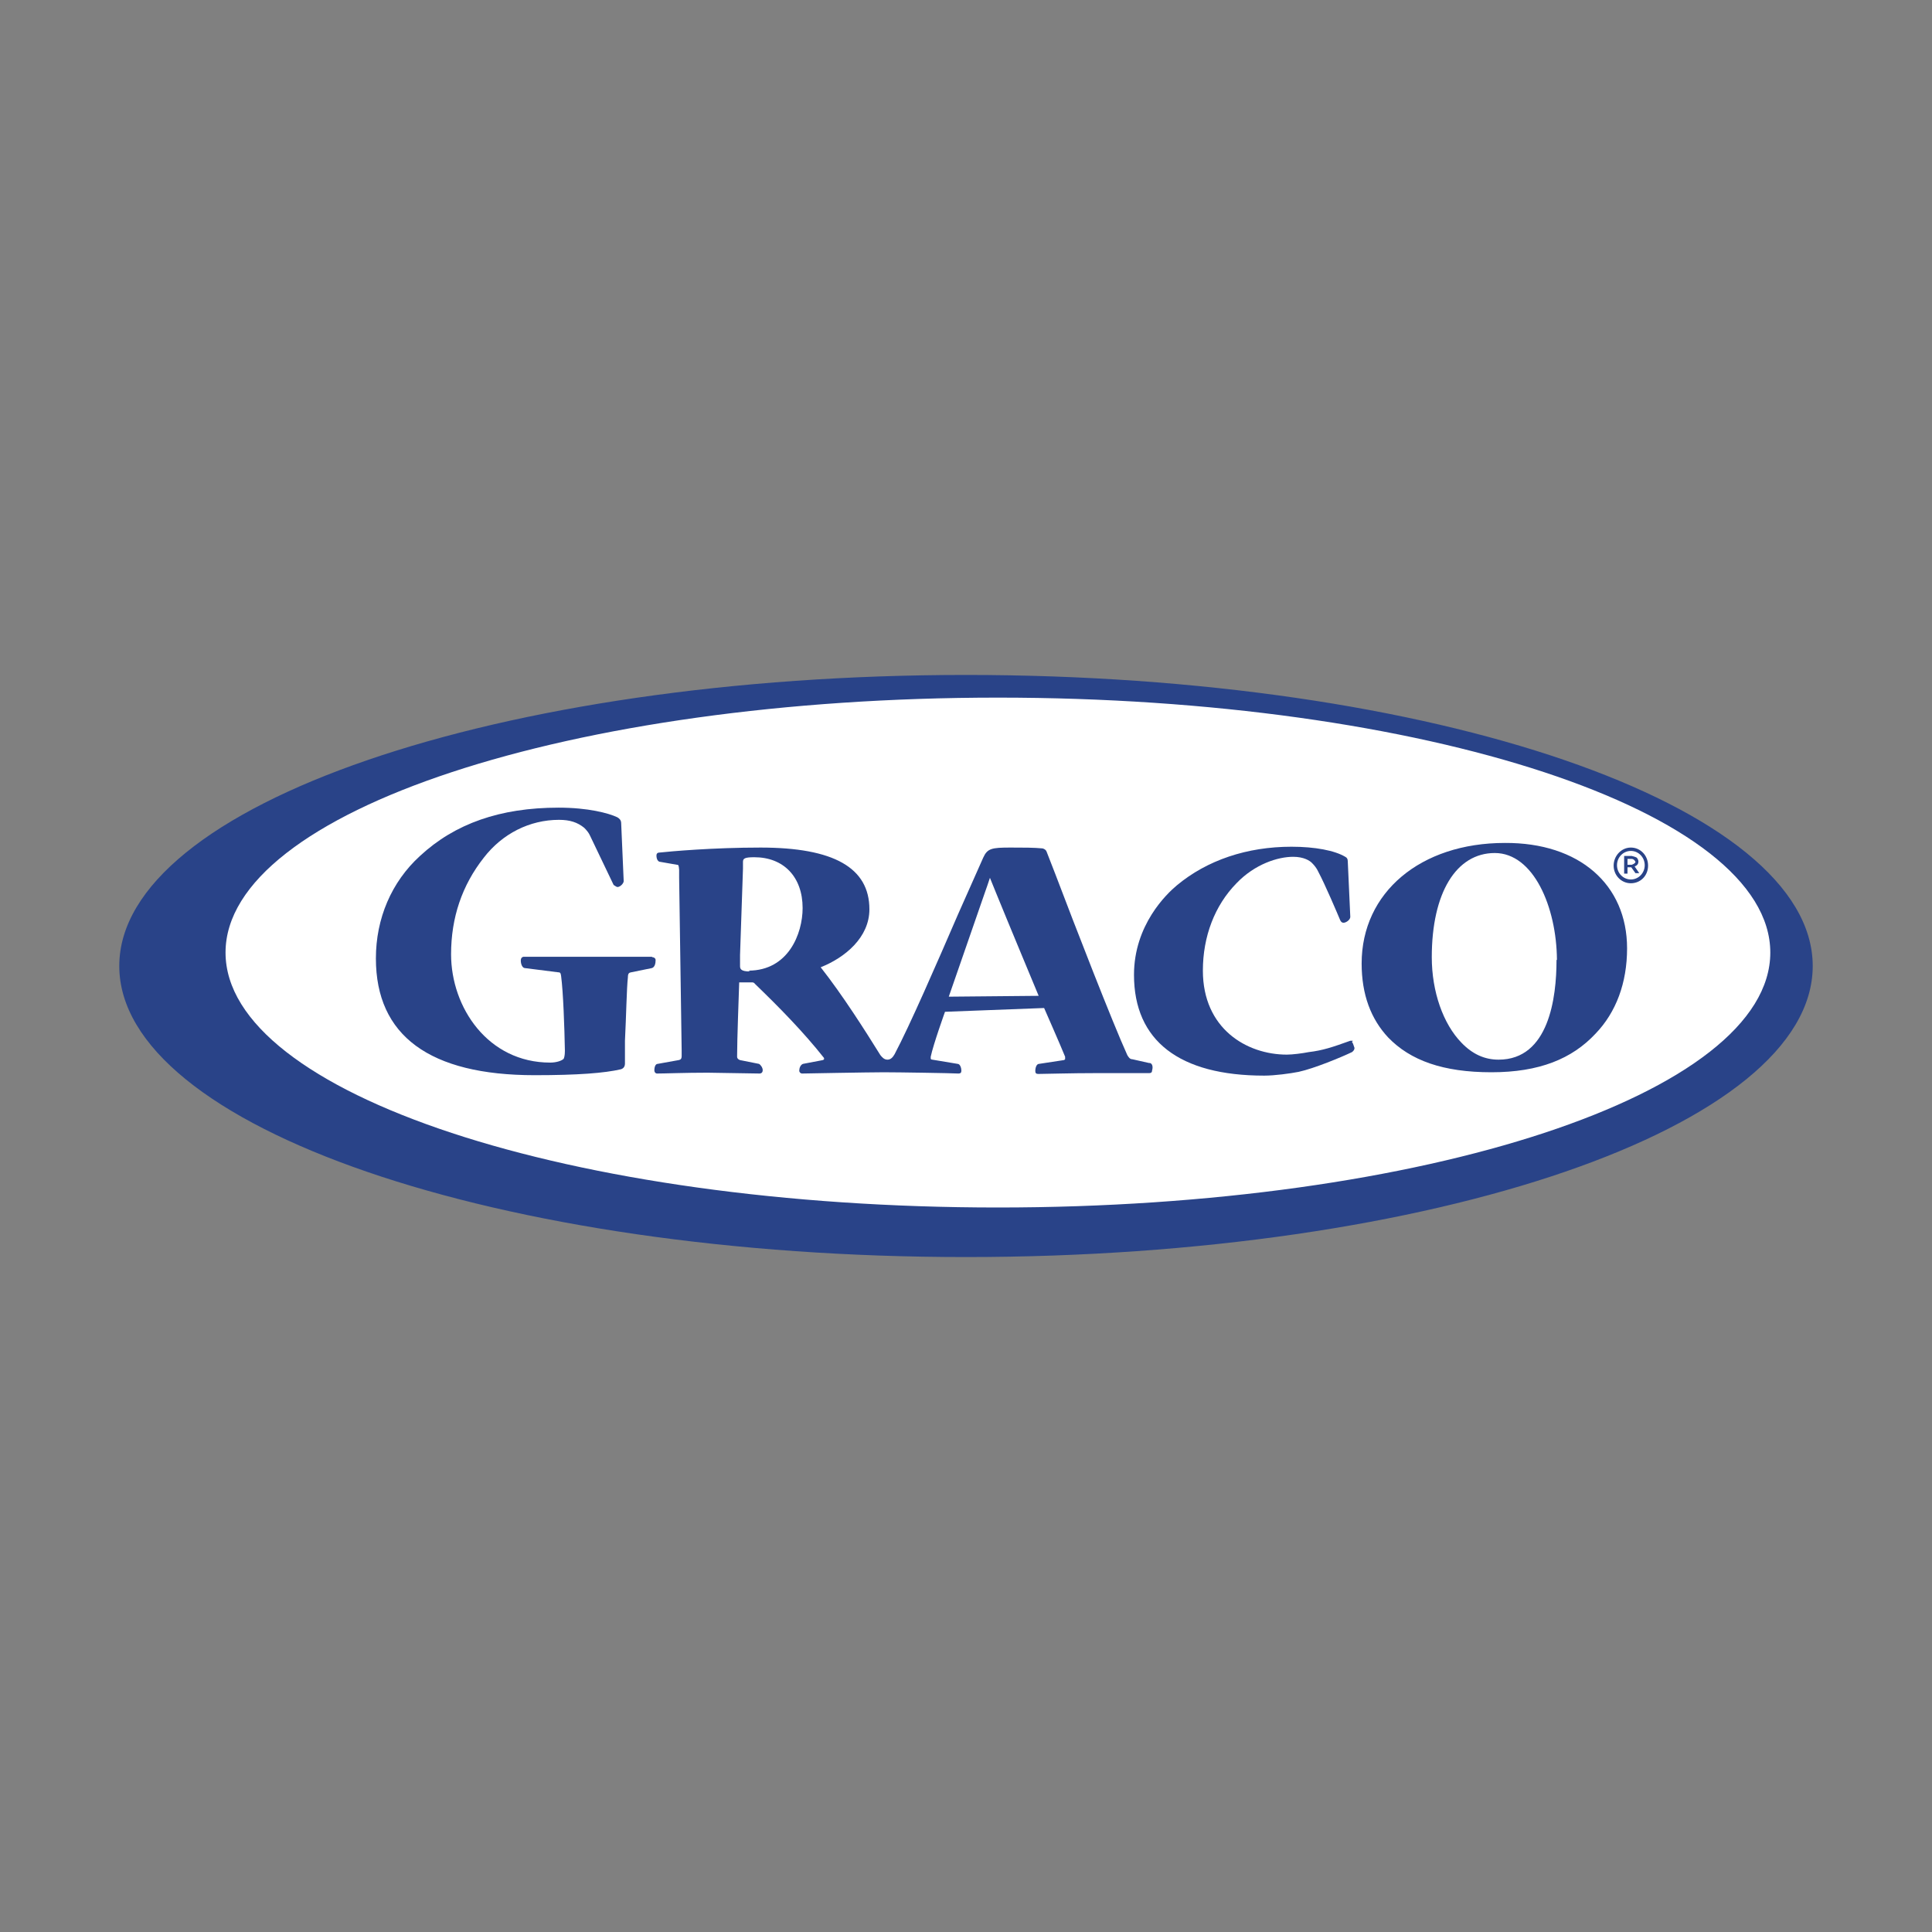
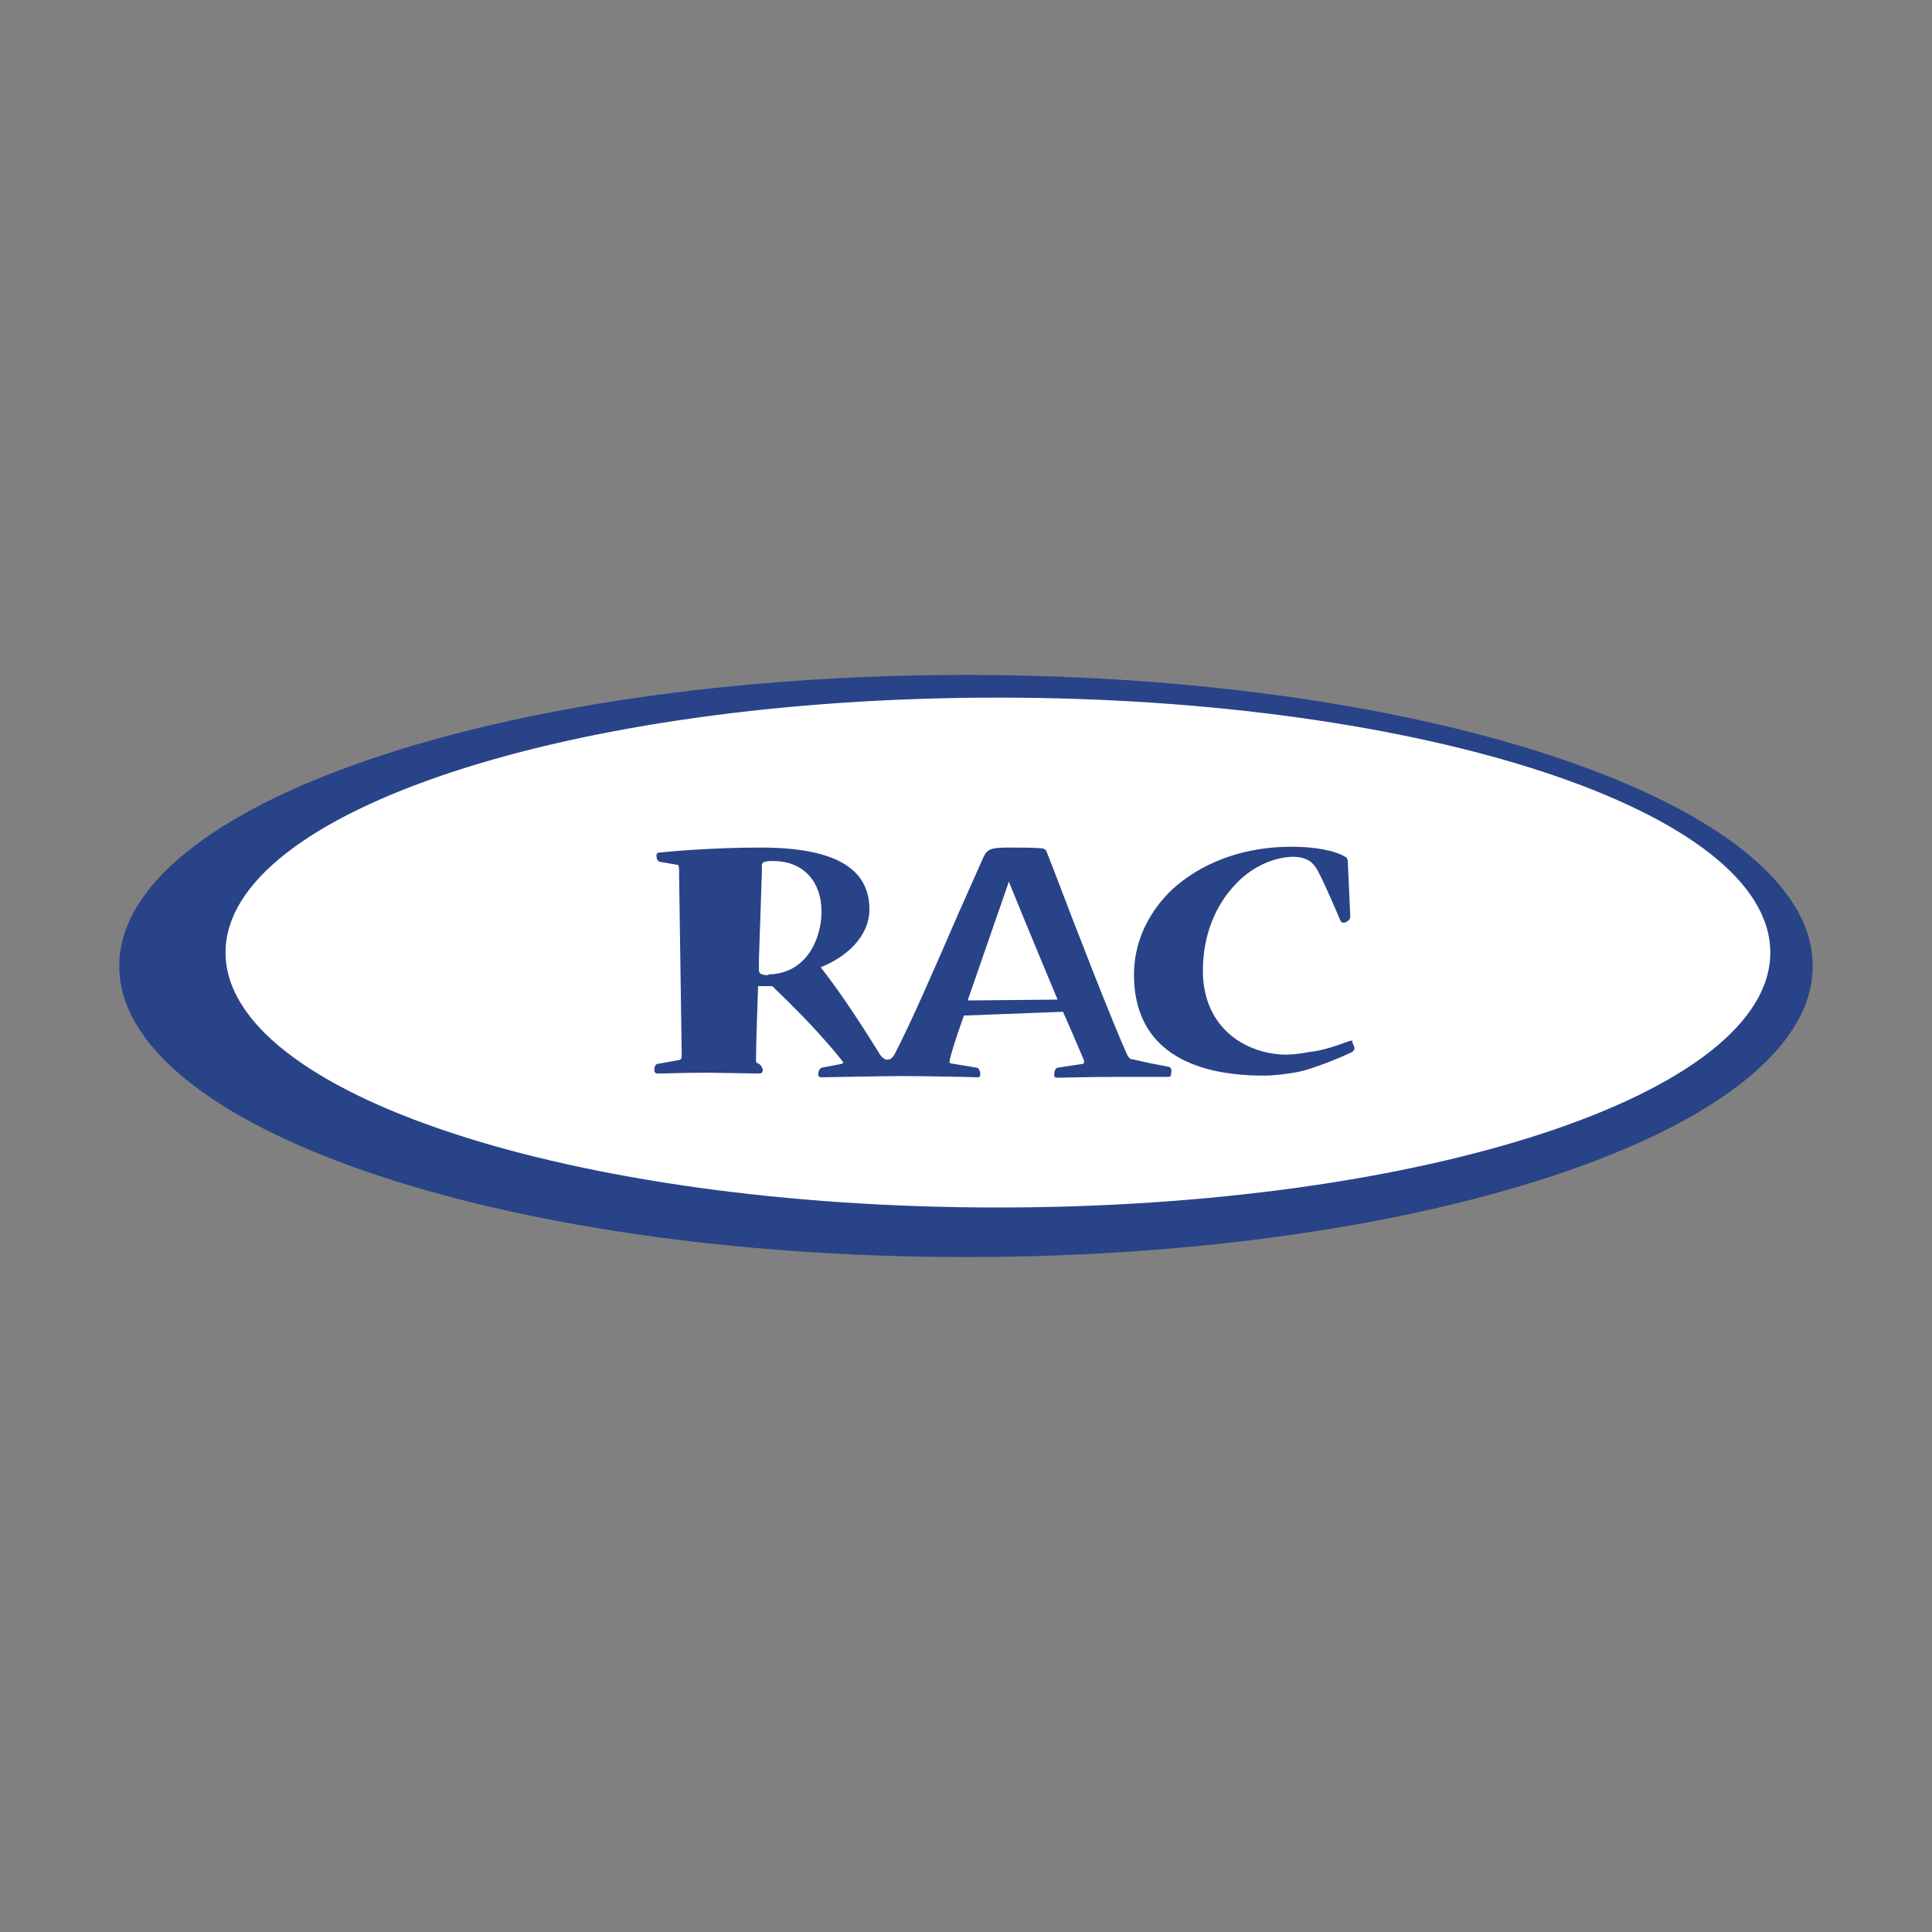
<svg xmlns="http://www.w3.org/2000/svg" id="Layer_1" data-name="Layer 1" viewBox="0 0 46 46">
  <rect x="0" y="0" width="46" height="46" fill="#808080" stroke="none" />
  <defs>
    <style>
      .cls-1 {
        fill: #fff;
      }

      .cls-2 {
        fill: #294388;
      }
    </style>
  </defs>
  <path id="path266" class="cls-1" d="m43.02,23c0,3.75-8.95,6.78-19.99,6.78S3.04,26.75,3.04,23s8.95-6.78,19.99-6.78c11.04,0,19.99,3.05,19.99,6.78" />
  <path id="path270" class="cls-2" d="m23,16.07c-11.13,0-20.16,3.1-20.16,6.93s9.02,6.93,20.16,6.93,20.16-3.1,20.16-6.93c0-3.83-9.03-6.93-20.16-6.93m.76,12.68c-10.16,0-18.39-2.71-18.39-6.07s8.23-6.07,18.39-6.07,18.39,2.71,18.39,6.07-8.23,6.07-18.39,6.07" />
  <g id="g288">
-     <path id="path272" class="cls-2" d="m15.52,22.78h-3.05s-.07,0-.07.09c0,.09.04.18.1.18l.79.1c.06,0,.06.03.07.09.05.38.08,1.22.09,1.78,0,.12-.02.17-.03.19-.05.05-.18.09-.32.09-1.48,0-2.36-1.31-2.36-2.58,0-.87.26-1.64.78-2.3.44-.57,1.09-.9,1.79-.9.26,0,.44.06.6.19.06.06.11.12.14.19l.56,1.17s.07.05.09.05c.07,0,.15-.09.15-.14l-.06-1.38c0-.07-.04-.11-.09-.14-.21-.1-.7-.23-1.4-.23-1.39,0-2.47.38-3.3,1.15-.68.62-1.05,1.49-1.05,2.44,0,1.84,1.28,2.78,3.78,2.78,1.03,0,1.66-.05,2.05-.14.07-.02.1-.07.1-.14v-.54c.03-.58.04-1.24.07-1.51,0-.11.04-.11.08-.12l.49-.1c.07-.02.09-.11.09-.19,0-.05-.05-.07-.08-.07" />
-     <path id="path274" class="cls-2" d="m27.36,25.31l-.4-.09c-.06,0-.09-.05-.12-.1-.35-.77-1.24-3.06-1.71-4.3l-.21-.54c-.02-.06-.09-.08-.1-.08-.2-.02-.45-.02-.76-.02h0c-.45,0-.55.02-.65.24l-.6,1.35c-.51,1.18-1.15,2.65-1.51,3.33-.04.07-.09.13-.17.13s-.13-.06-.17-.11c-.36-.58-.9-1.43-1.42-2.09.58-.23,1.16-.71,1.16-1.38h0c0-.99-.85-1.47-2.59-1.47-1.14,0-2.14.09-2.42.12-.03,0-.06.02-.06.07,0,.09.04.15.09.15,0,0,.4.07.4.07.04,0,.04.02.05.12,0,.14,0,.09,0,.19l.06,4.11v.13c0,.08-.03.09-.07.1l-.5.09c-.06,0-.08.09-.08.15s.04.08.06.08c.18,0,.67-.02,1.21-.02l1.24.02s.07,0,.07-.08c0-.06-.05-.13-.09-.15l-.45-.09s-.07-.02-.07-.08c0-.41.04-1.45.05-1.77.1,0,.25,0,.3,0,.03,0,.05,0,.08.04.57.55,1.15,1.14,1.64,1.76v.03s0,.02-.08.03l-.42.08c-.06.02-.09.1-.09.16,0,.04.03.07.07.07,0,0,1.58-.03,1.94-.03s1.61.02,1.78.03c.05,0,.07-.02.07-.07,0-.06-.03-.16-.09-.16l-.6-.1s-.03,0-.04-.02c0,0,0-.02,0-.03v-.02c.06-.29.34-1.07.34-1.07l2.36-.09s.4.91.5,1.16v.03s0,.02,0,.03c0,0-.02.02-.03.02l-.59.09c-.06,0-.09.09-.09.17,0,.05.02.07.07.07.16,0,.77-.02,1.4-.02h1.05s.19,0,.19,0c.02,0,.07,0,.07-.06.03-.1,0-.17-.05-.18m-9.52-2.18h0c-.22,0-.24-.06-.24-.13,0-.03,0-.26,0-.26l.07-2.06s0-.11,0-.16c0-.08.04-.11.27-.11.7,0,1.15.47,1.15,1.21,0,.61-.34,1.49-1.29,1.49m5.63-1.86s.11-.31.12-.35h0s.02.05.02.05l.13.32c.26.64,1.01,2.44,1.01,2.44l-2.14.02" />
+     <path id="path274" class="cls-2" d="m27.36,25.31l-.4-.09c-.06,0-.09-.05-.12-.1-.35-.77-1.24-3.06-1.71-4.3l-.21-.54c-.02-.06-.09-.08-.1-.08-.2-.02-.45-.02-.76-.02h0c-.45,0-.55.02-.65.24l-.6,1.35c-.51,1.18-1.15,2.65-1.51,3.33-.04.07-.09.13-.17.13s-.13-.06-.17-.11c-.36-.58-.9-1.43-1.42-2.09.58-.23,1.16-.71,1.16-1.38h0c0-.99-.85-1.47-2.59-1.47-1.14,0-2.14.09-2.42.12-.03,0-.06.02-.06.07,0,.09.04.15.09.15,0,0,.4.07.4.07.04,0,.04.02.05.12,0,.14,0,.09,0,.19l.06,4.11v.13c0,.08-.03.09-.07.1l-.5.09c-.06,0-.08.09-.08.15s.04.08.06.08c.18,0,.67-.02,1.21-.02l1.24.02s.07,0,.07-.08c0-.06-.05-.13-.09-.15s-.07-.02-.07-.08c0-.41.04-1.45.05-1.77.1,0,.25,0,.3,0,.03,0,.05,0,.08.04.57.55,1.15,1.14,1.64,1.76v.03s0,.02-.08.03l-.42.08c-.06.02-.09.1-.09.16,0,.04.03.07.07.07,0,0,1.58-.03,1.94-.03s1.61.02,1.78.03c.05,0,.07-.02.07-.07,0-.06-.03-.16-.09-.16l-.6-.1s-.03,0-.04-.02c0,0,0-.02,0-.03v-.02c.06-.29.34-1.07.34-1.07l2.36-.09s.4.91.5,1.16v.03s0,.02,0,.03c0,0-.02.02-.03.02l-.59.09c-.06,0-.09.09-.09.17,0,.05.02.07.07.07.16,0,.77-.02,1.4-.02h1.05s.19,0,.19,0c.02,0,.07,0,.07-.06.03-.1,0-.17-.05-.18m-9.52-2.18h0c-.22,0-.24-.06-.24-.13,0-.03,0-.26,0-.26l.07-2.06s0-.11,0-.16c0-.08.04-.11.27-.11.7,0,1.15.47,1.15,1.21,0,.61-.34,1.49-1.29,1.49m5.63-1.86s.11-.31.12-.35h0s.02.05.02.05l.13.32c.26.64,1.01,2.44,1.01,2.44l-2.14.02" />
    <path id="path276" class="cls-2" d="m32.21,24.78s-.05,0-.06,0c-.42.15-.65.23-.99.27-.15.03-.39.06-.52.06-.96,0-2-.62-2-2,0-.81.28-1.55.8-2.08.44-.46.99-.63,1.35-.63.25,0,.4.09.46.16.04.04.1.11.14.2.16.3.44.96.52,1.15.02.04.04.06.08.06.06,0,.16-.07.16-.14l-.06-1.32c0-.06-.02-.09-.06-.11-.25-.15-.72-.24-1.28-.24-1.06,0-2.01.32-2.73.92-.24.2-1.02.94-1.02,2.13h0c0,1.57,1.08,2.4,3.1,2.4.25,0,.62-.05.82-.09.37-.08,1.02-.35,1.27-.47.04-.03.06-.06.06-.1-.03-.09-.04-.12-.06-.14" />
-     <path id="path278" class="cls-2" d="m35.83,20.07c-2.01,0-3.41,1.18-3.41,2.87,0,.74.22,1.32.63,1.76.53.55,1.31.83,2.46.83h0c1.14,0,1.92-.32,2.48-.92.49-.51.75-1.21.75-2.03,0-1.52-1.14-2.52-2.91-2.51m1.23,2.79c0,.89-.18,2.37-1.38,2.37h0c-.33,0-.62-.13-.88-.4-.44-.45-.71-1.22-.71-2.04,0-1.53.58-2.48,1.5-2.48s1.47,1.28,1.48,2.54" />
    <g id="g286">
-       <path id="path280" class="cls-2" d="m38.83,20.18c.23,0,.41.19.41.43s-.18.42-.41.42-.41-.19-.41-.42.18-.43.41-.43m0,.76c.18,0,.33-.15.33-.34s-.15-.34-.33-.34-.33.15-.33.34.15.34.33.34" />
      <g id="g284">
-         <path id="path282" class="cls-2" d="m38.67,20.38h.18s.09.02.12.04c.02.02.04.06.04.09h0c0,.07-.04.1-.09.12l.11.16h-.09l-.1-.14h-.09v.15h-.08v-.42h0Zm.18.21s.09-.03.09-.07h0s-.03-.07-.09-.07h-.1v.14h.1Z" />
-       </g>
+         </g>
    </g>
  </g>
</svg>